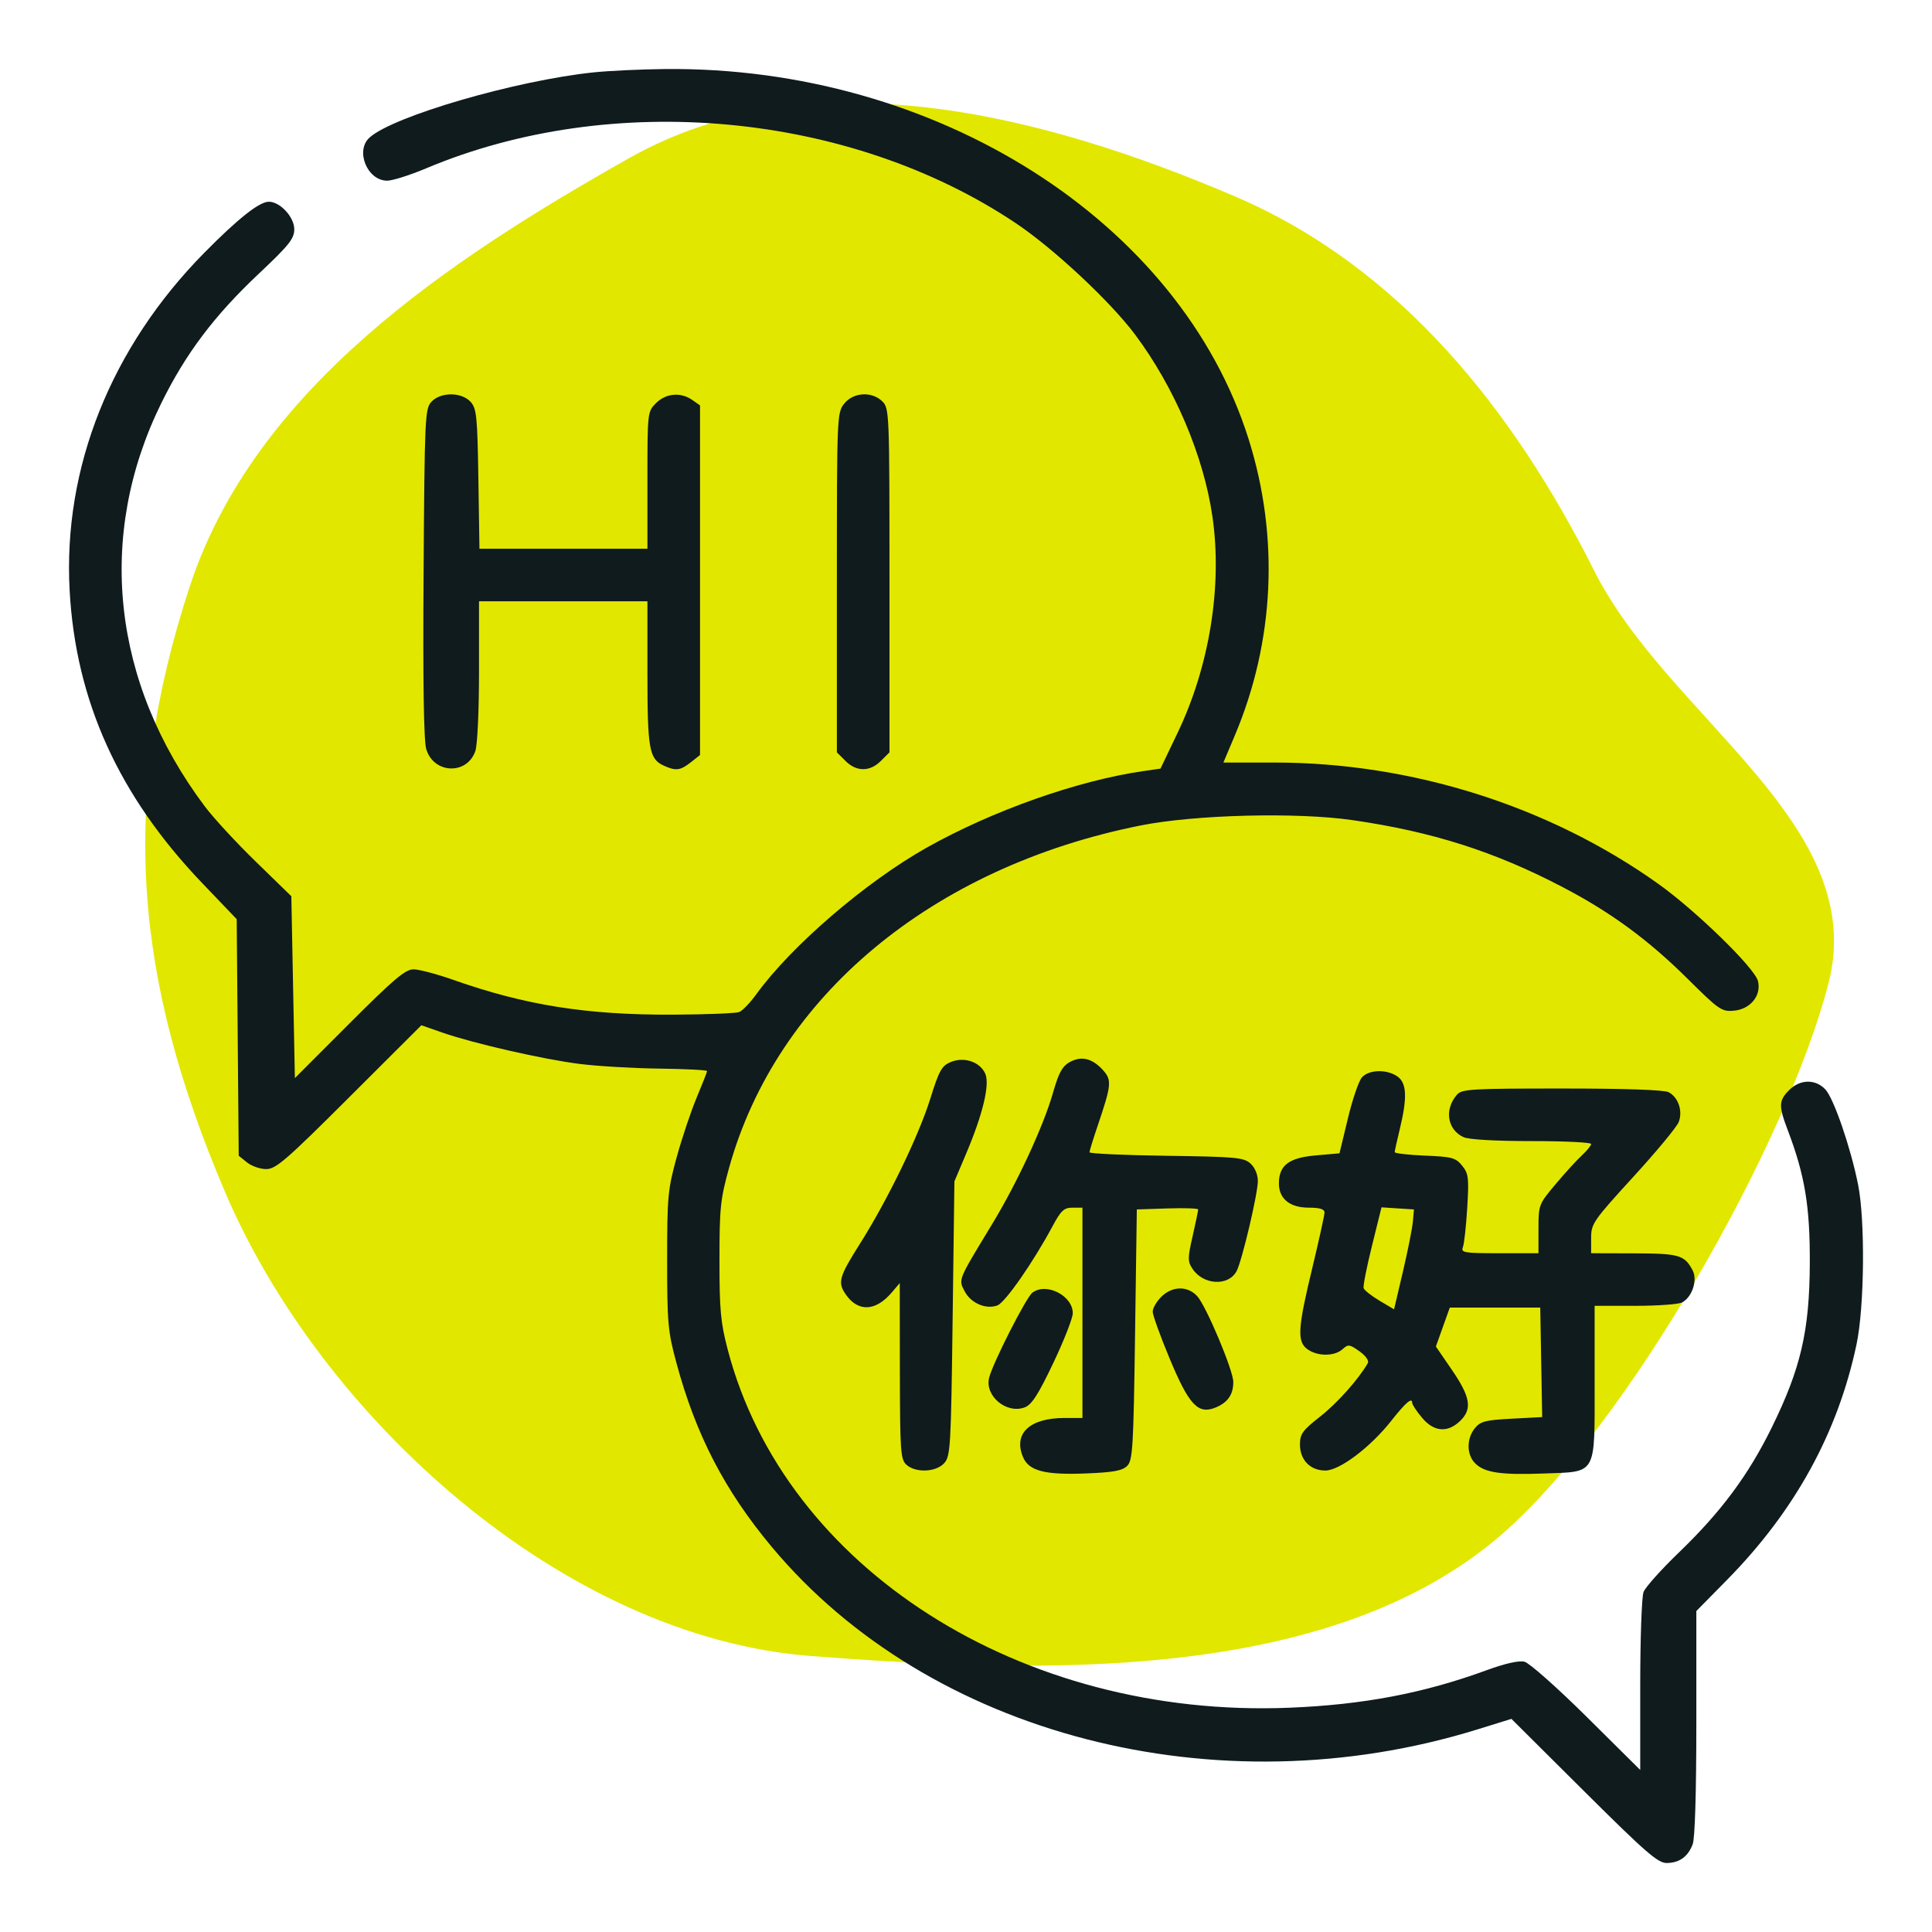
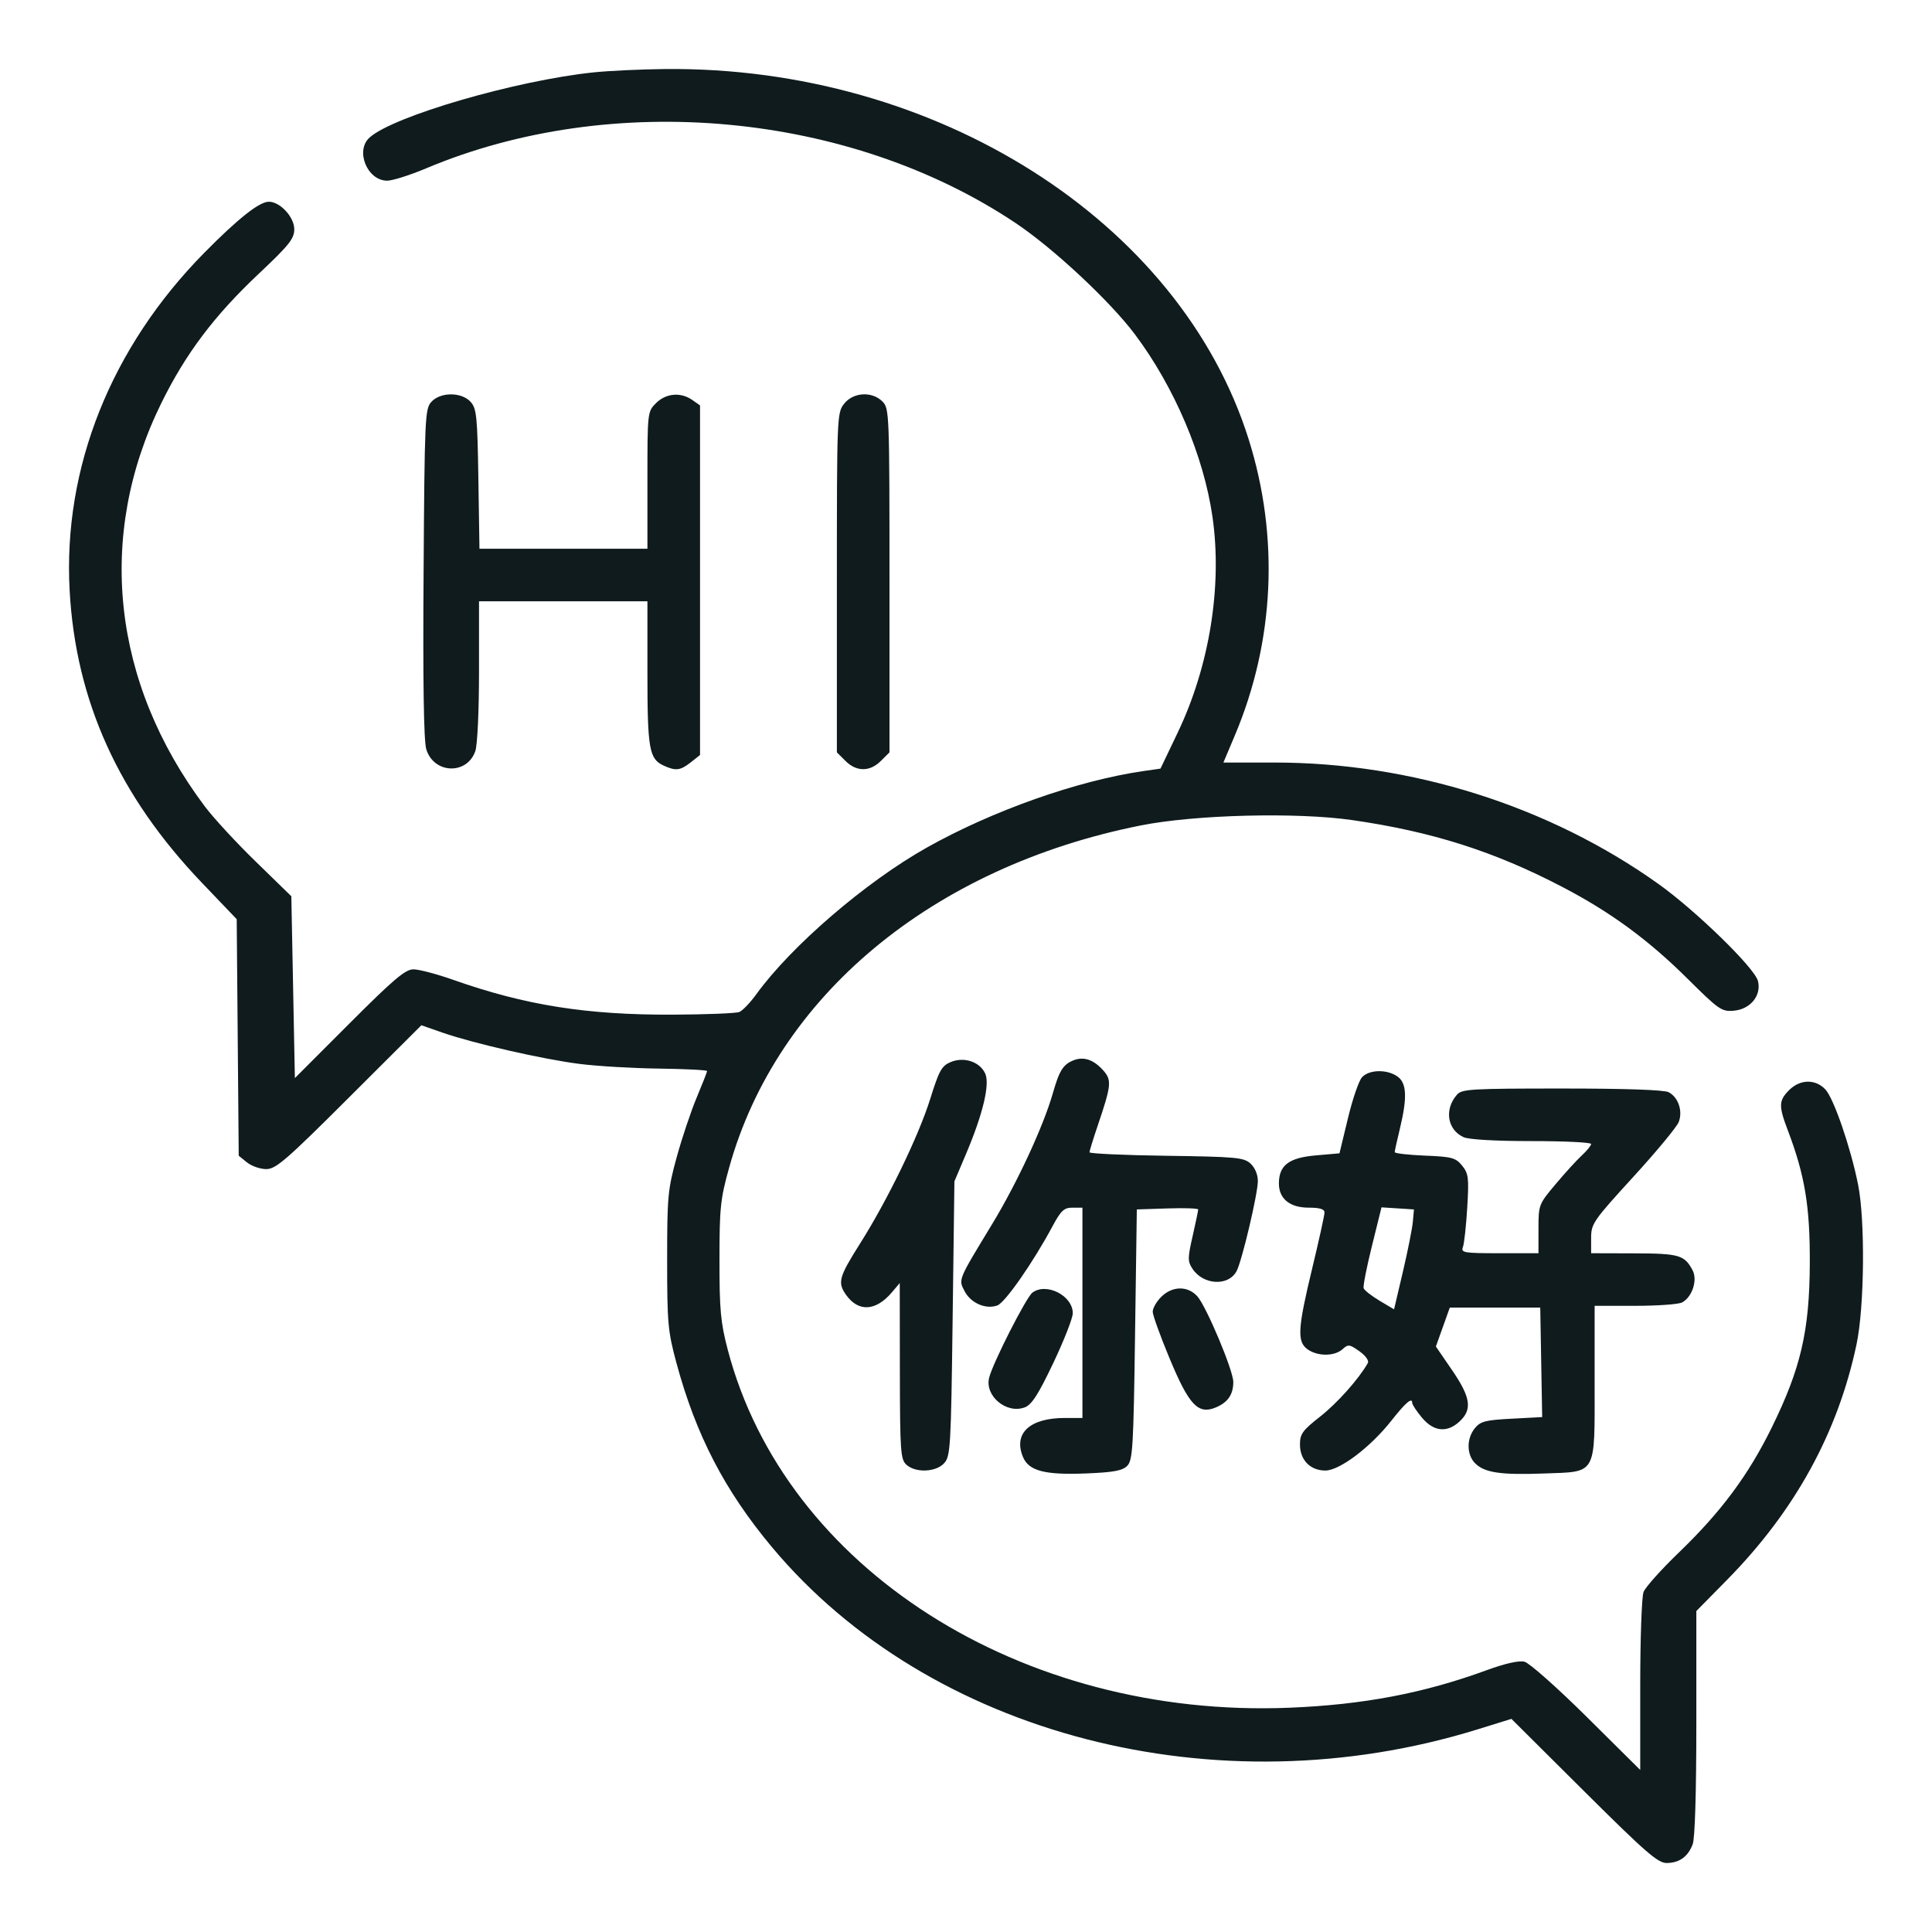
<svg xmlns="http://www.w3.org/2000/svg" width="48" height="48" viewBox="0 0 48 48" fill="none">
-   <path fill-rule="evenodd" clip-rule="evenodd" d="M4.714 14.571C6.329 9.659 11.111 6.476 15.643 3.922C20.166 1.372 25.878 2.824 30.68 4.879C34.797 6.64 37.606 10.198 39.604 14.173C41.452 17.849 46.45 20.467 45.429 24.428C44.398 28.429 40.427 35.436 37.286 38.143C33.003 41.832 25.824 41.578 20.143 41.143C13.987 40.671 7.964 35.215 5.572 29.571C3.349 24.329 2.945 19.956 4.714 14.571Z" fill="#E2E700" />
  <path fill-rule="evenodd" clip-rule="evenodd" d="M14.74 1.799C12.807 2.002 9.767 2.887 9.181 3.418C8.819 3.745 9.124 4.489 9.62 4.489C9.751 4.489 10.184 4.352 10.581 4.185C15.206 2.236 21.105 2.782 25.232 5.541C26.168 6.166 27.579 7.483 28.197 8.307C29.18 9.619 29.906 11.328 30.124 12.842C30.371 14.561 30.05 16.548 29.26 18.201L28.832 19.096L28.407 19.157C26.771 19.394 24.656 20.141 23.021 21.061C21.508 21.912 19.658 23.503 18.792 24.7C18.639 24.911 18.448 25.111 18.367 25.143C18.286 25.176 17.539 25.205 16.706 25.209C14.574 25.217 13.053 24.976 11.261 24.344C10.854 24.2 10.409 24.083 10.273 24.083C10.07 24.083 9.785 24.324 8.676 25.434L7.326 26.785L7.282 24.526L7.238 22.267L6.359 21.411C5.875 20.941 5.303 20.321 5.087 20.033C2.78 16.958 2.386 13.313 4.006 10.019C4.611 8.788 5.32 7.846 6.426 6.804C7.185 6.089 7.311 5.93 7.311 5.695C7.311 5.393 6.959 5.012 6.68 5.012C6.443 5.012 5.921 5.424 5.08 6.276C2.757 8.629 1.563 11.621 1.73 14.669C1.88 17.41 2.946 19.766 5.015 21.931L5.881 22.837L5.906 25.775L5.931 28.714L6.137 28.88C6.25 28.971 6.465 29.046 6.615 29.046C6.854 29.046 7.112 28.823 8.678 27.259L10.469 25.472L10.989 25.654C11.765 25.924 13.494 26.319 14.402 26.433C14.843 26.489 15.736 26.541 16.385 26.549C17.035 26.558 17.567 26.585 17.567 26.61C17.567 26.634 17.451 26.93 17.31 27.266C17.169 27.602 16.945 28.267 16.814 28.744C16.591 29.554 16.575 29.727 16.575 31.311C16.575 32.87 16.594 33.078 16.804 33.855C17.289 35.653 18.005 37.033 19.179 38.438C23.088 43.115 30.235 44.965 36.689 42.972L37.551 42.705L39.352 44.497C40.888 46.025 41.191 46.288 41.409 46.286C41.726 46.282 41.936 46.13 42.055 45.819C42.111 45.672 42.145 44.514 42.145 42.803V40.026L42.908 39.251C44.593 37.54 45.66 35.599 46.125 33.4C46.321 32.476 46.342 30.333 46.165 29.438C45.983 28.521 45.56 27.289 45.351 27.067C45.104 26.804 44.724 26.811 44.451 27.083C44.191 27.343 44.187 27.475 44.417 28.081C44.843 29.202 44.971 29.978 44.964 31.398C44.956 33.065 44.741 33.994 44.023 35.458C43.441 36.645 42.764 37.557 41.715 38.568C41.275 38.991 40.878 39.435 40.833 39.553C40.788 39.672 40.751 40.715 40.751 41.871V43.974L39.422 42.656C38.691 41.931 37.995 41.314 37.875 41.285C37.736 41.251 37.398 41.327 36.946 41.492C35.374 42.068 33.876 42.353 32.035 42.428C25.365 42.699 19.503 38.962 18.08 33.531C17.904 32.86 17.874 32.541 17.875 31.311C17.875 30.012 17.898 29.791 18.114 29.014C19.298 24.753 23.155 21.544 28.336 20.509C29.686 20.239 32.22 20.175 33.604 20.376C35.582 20.662 37.127 21.154 38.816 22.036C40.02 22.664 40.956 23.351 41.939 24.328C42.703 25.086 42.775 25.137 43.073 25.111C43.487 25.076 43.766 24.735 43.676 24.373C43.595 24.049 42.136 22.626 41.197 21.957C38.483 20.023 35.07 18.945 31.662 18.945H30.395L30.68 18.27C31.665 15.934 31.787 13.346 31.024 10.918C29.321 5.495 23.258 1.648 16.521 1.715C15.922 1.721 15.12 1.759 14.74 1.799ZM10.716 9.985C10.559 10.158 10.549 10.379 10.524 14.23C10.505 16.924 10.528 18.398 10.589 18.608C10.77 19.225 11.599 19.262 11.809 18.662C11.862 18.509 11.901 17.666 11.901 16.668V14.939H13.993H16.085V16.72C16.085 18.614 16.128 18.857 16.491 19.022C16.79 19.158 16.901 19.145 17.163 18.939L17.392 18.758V14.415V10.072L17.199 9.937C16.913 9.737 16.546 9.769 16.299 10.015C16.087 10.227 16.085 10.24 16.085 11.931V13.633H13.998H11.912L11.885 11.9C11.861 10.341 11.841 10.149 11.692 9.984C11.466 9.736 10.942 9.736 10.716 9.985ZM20.972 10.031C20.795 10.256 20.792 10.343 20.792 14.476V18.692L21.006 18.905C21.278 19.178 21.612 19.178 21.885 18.905L22.099 18.692V14.421C22.099 10.266 22.094 10.145 21.925 9.976C21.665 9.716 21.199 9.743 20.972 10.031ZM23.618 26.387C23.396 26.481 23.331 26.597 23.115 27.29C22.826 28.22 22.053 29.814 21.364 30.902C20.841 31.73 20.805 31.863 21.018 32.167C21.324 32.603 21.76 32.58 22.161 32.105L22.354 31.877L22.357 34.062C22.36 36.066 22.374 36.259 22.52 36.391C22.748 36.598 23.255 36.577 23.458 36.352C23.614 36.181 23.627 35.956 23.668 32.76L23.712 29.351L23.996 28.68C24.421 27.68 24.598 26.937 24.477 26.671C24.343 26.378 23.95 26.248 23.618 26.387ZM26.672 26.343C26.412 26.447 26.32 26.593 26.157 27.164C25.92 27.989 25.273 29.384 24.654 30.405C23.791 31.828 23.81 31.78 23.966 32.081C24.119 32.376 24.494 32.539 24.78 32.433C24.973 32.362 25.674 31.355 26.152 30.461C26.36 30.075 26.436 30.004 26.645 30.004H26.893V32.617V35.229H26.454C25.583 35.229 25.172 35.611 25.415 36.197C25.559 36.545 25.957 36.649 26.989 36.607C27.662 36.58 27.885 36.539 28.004 36.42C28.142 36.283 28.161 35.969 28.2 33.158L28.244 30.048L29.006 30.023C29.426 30.009 29.769 30.021 29.769 30.049C29.769 30.077 29.707 30.374 29.631 30.709C29.506 31.257 29.505 31.338 29.626 31.521C29.893 31.928 30.518 31.963 30.722 31.582C30.856 31.332 31.25 29.661 31.251 29.343C31.251 29.18 31.178 29.008 31.067 28.907C30.901 28.757 30.709 28.739 28.976 28.715C27.926 28.701 27.067 28.661 27.068 28.628C27.068 28.595 27.161 28.293 27.275 27.958C27.616 26.949 27.627 26.833 27.399 26.582C27.164 26.324 26.92 26.244 26.672 26.343ZM33.838 26.765C33.76 26.851 33.602 27.311 33.488 27.788L33.279 28.654L32.687 28.706C32.02 28.764 31.774 28.953 31.774 29.404C31.774 29.783 32.047 30.004 32.514 30.004C32.791 30.004 32.907 30.04 32.907 30.125C32.907 30.191 32.769 30.815 32.602 31.51C32.238 33.016 32.221 33.337 32.49 33.526C32.741 33.702 33.156 33.699 33.353 33.522C33.496 33.393 33.528 33.397 33.775 33.572C33.928 33.681 34.017 33.806 33.984 33.864C33.76 34.259 33.224 34.861 32.799 35.194C32.361 35.538 32.297 35.627 32.297 35.888C32.297 36.273 32.553 36.535 32.928 36.535C33.282 36.535 34.05 35.955 34.569 35.295C34.926 34.843 35.086 34.707 35.086 34.855C35.086 34.897 35.195 35.062 35.328 35.221C35.621 35.572 35.955 35.604 36.267 35.312C36.583 35.015 36.538 34.715 36.077 34.042L35.674 33.454L35.847 32.97L36.02 32.486H37.143H38.267L38.291 33.846L38.315 35.207L37.559 35.247C36.903 35.281 36.781 35.313 36.641 35.485C36.432 35.743 36.436 36.143 36.65 36.356C36.882 36.588 37.283 36.648 38.348 36.609C39.688 36.559 39.618 36.685 39.618 34.345V32.443H40.626C41.18 32.443 41.705 32.405 41.791 32.359C42.044 32.223 42.181 31.802 42.051 31.558C41.85 31.18 41.718 31.142 40.599 31.139L39.531 31.136V30.761C39.531 30.403 39.579 30.333 40.577 29.241C41.153 28.612 41.662 27.997 41.708 27.875C41.812 27.602 41.698 27.264 41.458 27.136C41.348 27.077 40.388 27.044 38.809 27.044C36.56 27.044 36.321 27.057 36.199 27.196C35.878 27.561 35.956 28.068 36.363 28.253C36.492 28.312 37.156 28.35 38.053 28.35C38.866 28.35 39.531 28.382 39.531 28.422C39.531 28.461 39.428 28.588 39.301 28.705C39.175 28.821 38.881 29.143 38.648 29.421C38.229 29.919 38.223 29.935 38.223 30.531V31.136H37.255C36.374 31.136 36.292 31.123 36.345 30.986C36.377 30.903 36.425 30.462 36.453 30.006C36.498 29.258 36.485 29.156 36.325 28.959C36.165 28.763 36.072 28.738 35.398 28.711C34.987 28.694 34.651 28.655 34.651 28.624C34.652 28.593 34.709 28.332 34.779 28.045C34.967 27.267 34.95 26.906 34.718 26.744C34.457 26.561 34.013 26.572 33.838 26.765ZM35.102 30.353C35.087 30.52 34.976 31.079 34.855 31.594L34.635 32.53L34.273 32.315C34.074 32.196 33.897 32.057 33.879 32.005C33.862 31.953 33.955 31.48 34.086 30.953L34.323 29.996L34.726 30.022L35.129 30.048L35.102 30.353ZM25.649 32.116C25.495 32.232 24.668 33.859 24.575 34.228C24.461 34.682 25.008 35.138 25.461 34.965C25.633 34.9 25.796 34.647 26.169 33.863C26.435 33.303 26.653 32.747 26.653 32.627C26.653 32.189 25.995 31.855 25.649 32.116ZM28.85 32.221C28.732 32.338 28.637 32.505 28.639 32.591C28.64 32.677 28.827 33.194 29.054 33.74C29.539 34.908 29.765 35.15 30.203 34.969C30.505 34.844 30.641 34.647 30.641 34.334C30.641 34.048 29.967 32.445 29.744 32.203C29.504 31.941 29.122 31.949 28.85 32.221Z" fill="#0F1B1D" />
</svg>